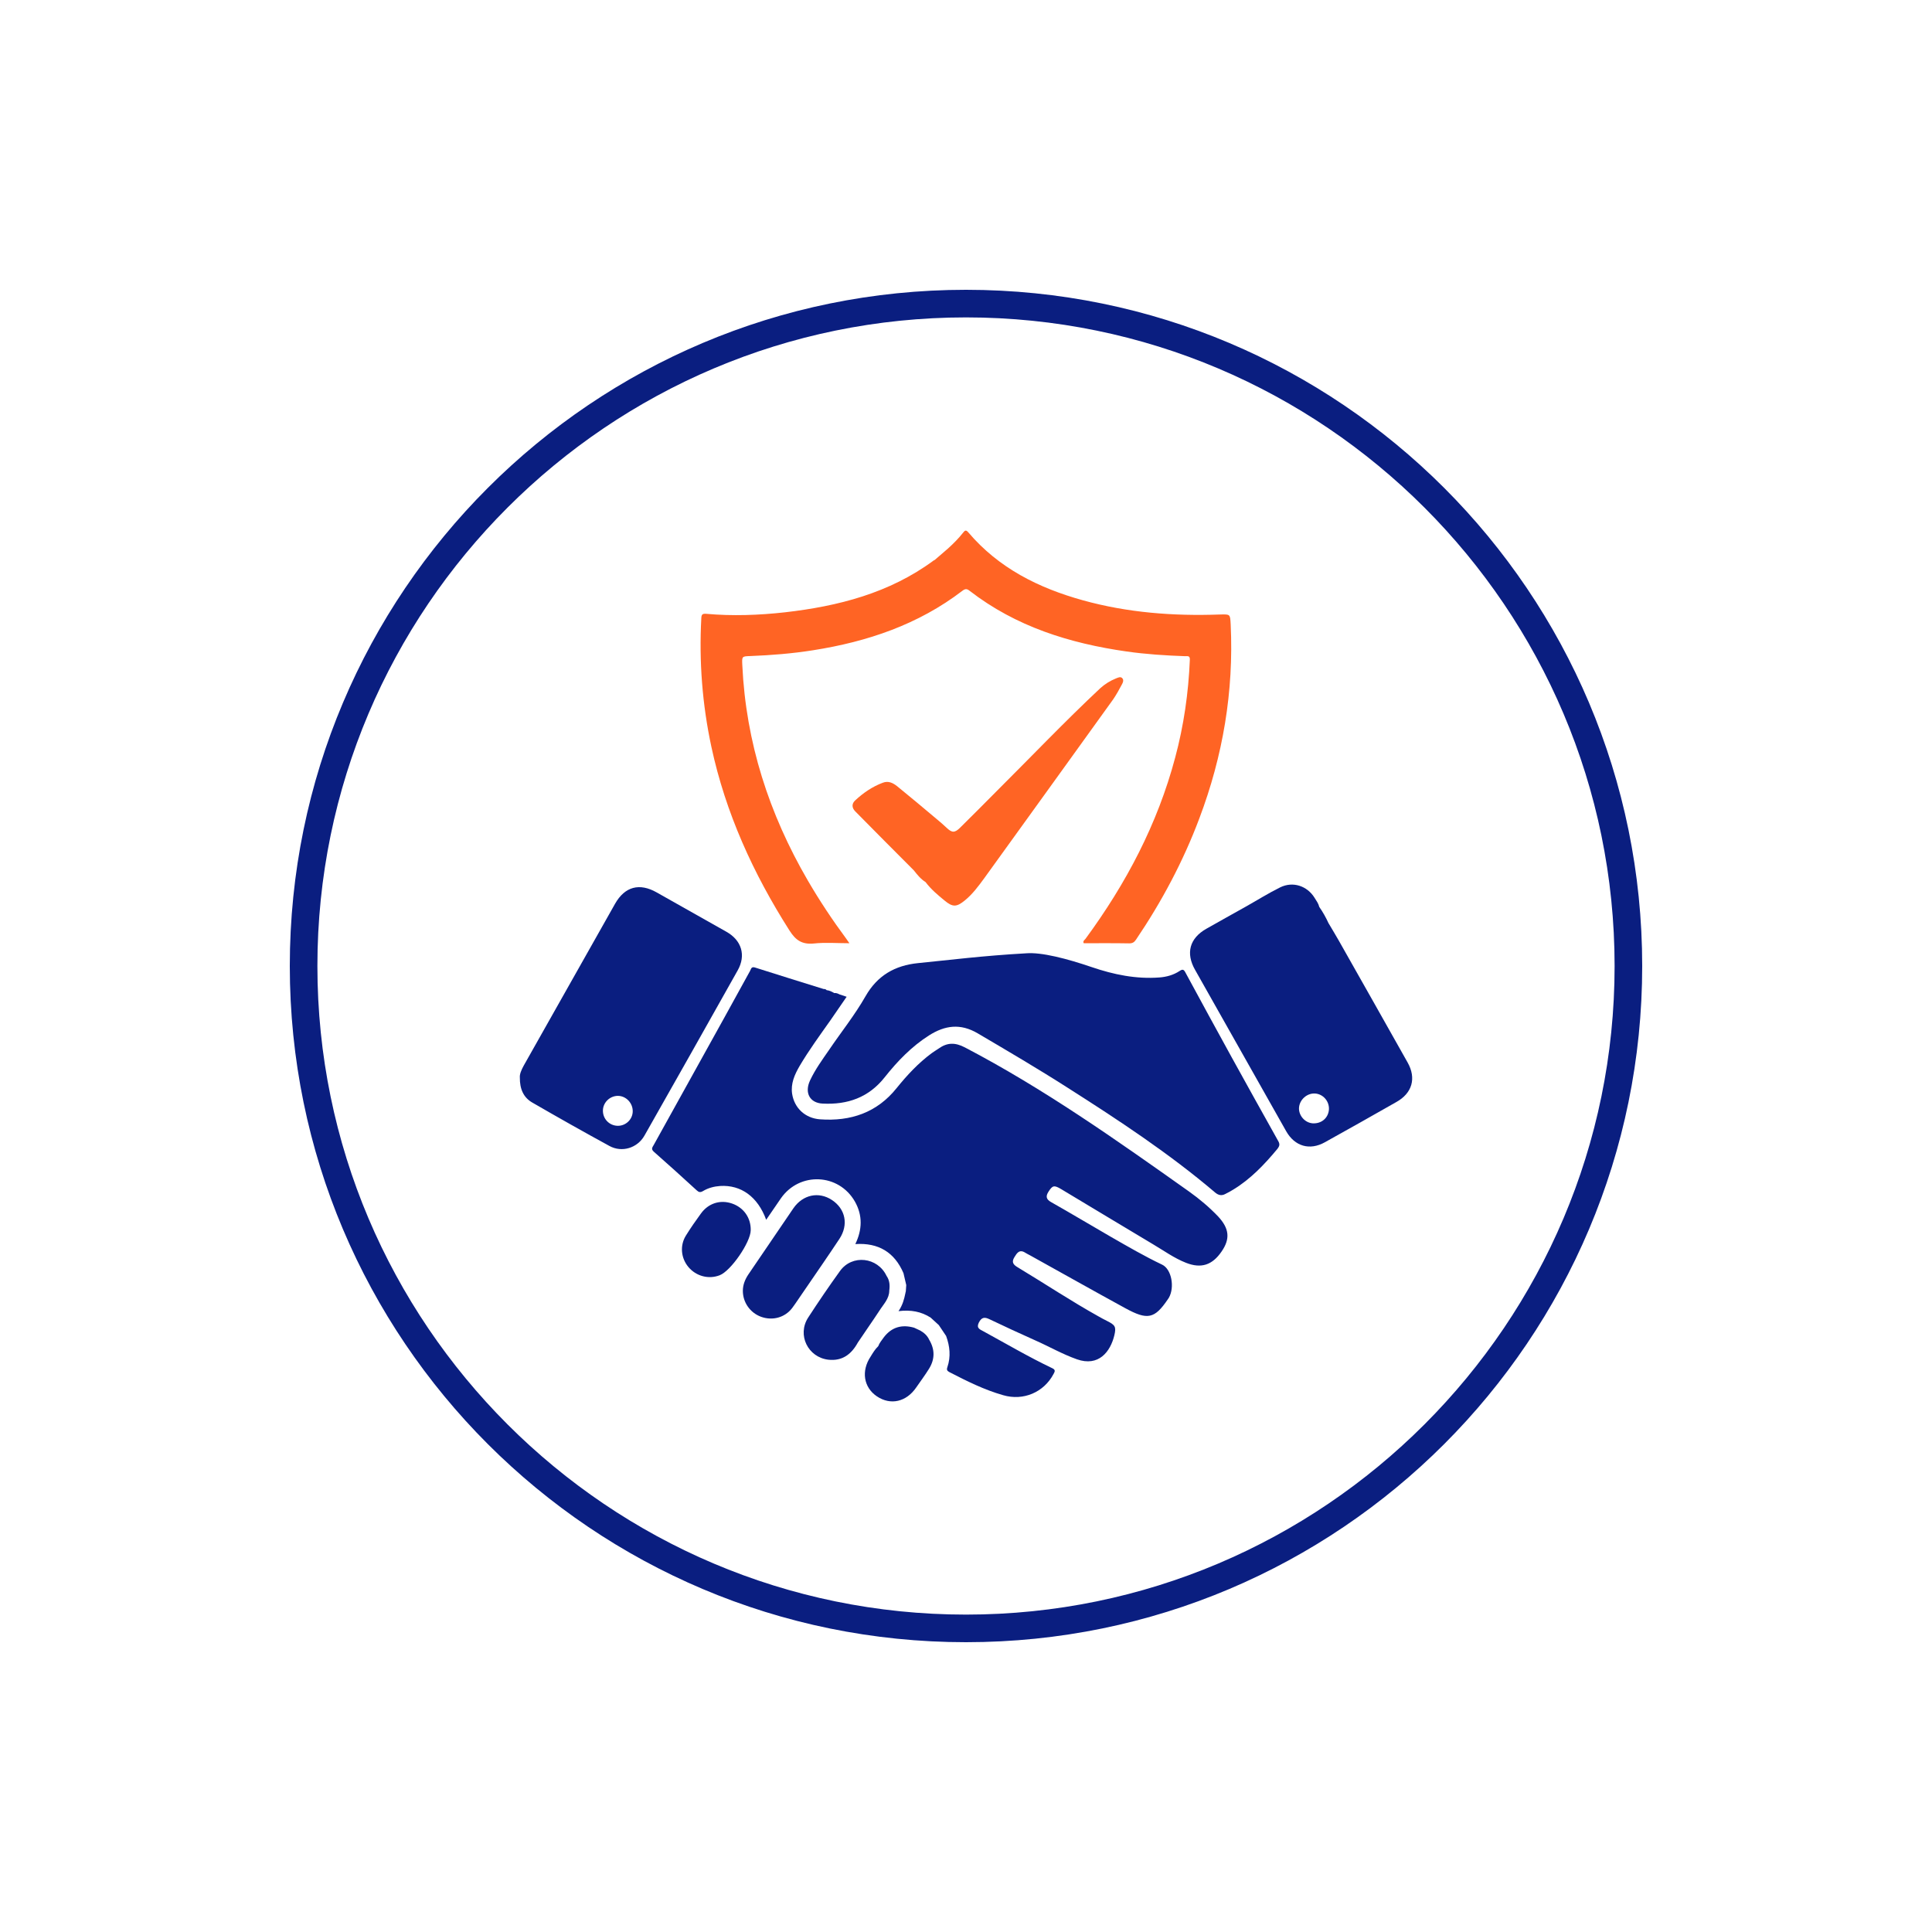
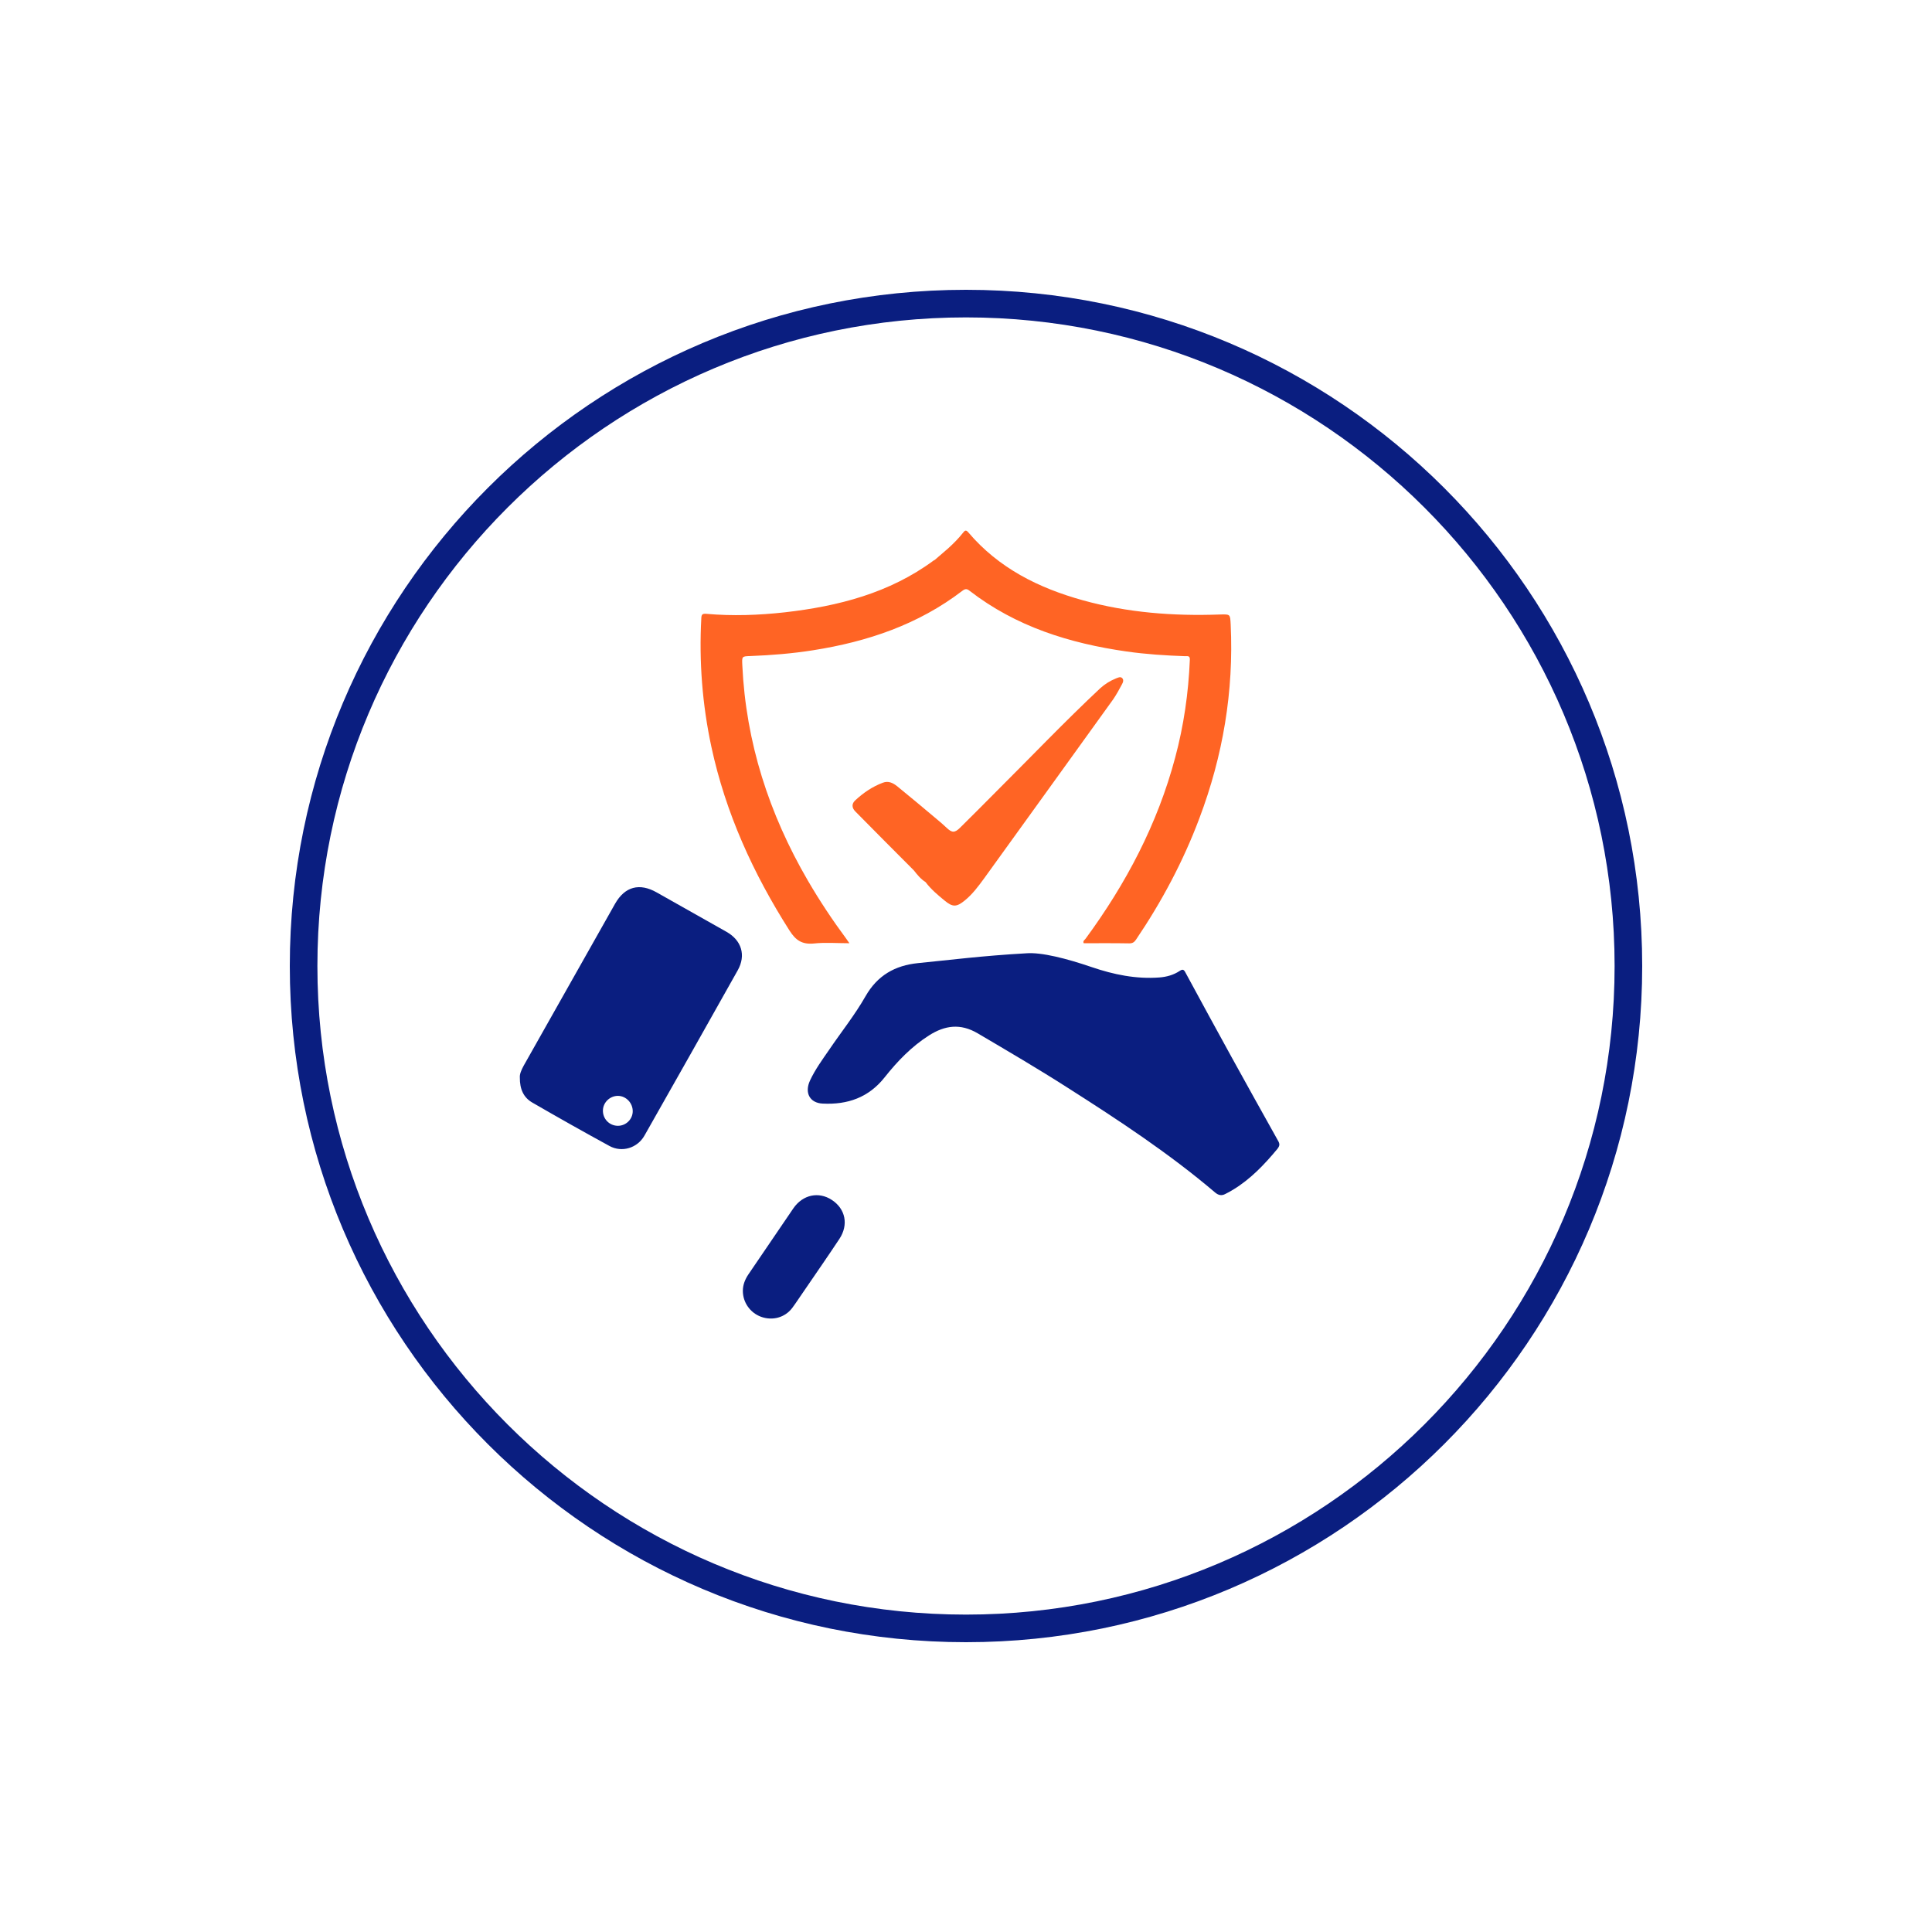
<svg xmlns="http://www.w3.org/2000/svg" version="1.1" id="Layer_1" x="0px" y="0px" viewBox="0 0 140 140" style="enable-background:new 0 0 140 140;" xml:space="preserve">
  <style type="text/css">
	.st0{fill:#0A1E80;}
	.st1{fill:#FF6424;}
	.st2{fill:none;stroke:#FFFFFF;stroke-width:1.899;stroke-linecap:round;stroke-miterlimit:10;}
</style>
  <g>
    <g>
      <path class="st0" d="M70,23c25.92,0,47,21.08,47,47s-21.08,47-47,47S23,95.92,23,70S44.08,23,70,23 M70,21    c-27.06,0-49,21.94-49,49s21.94,49,49,49s49-21.94,49-49S97.06,21,70,21L70,21z" />
    </g>
  </g>
-   <path class="st0" d="M86.16,86.34c-5.26-3.73-10.52-7.45-16.24-10.44c-0.71-0.37-1.28-0.36-1.9,0.08c-0.17,0.12-0.35,0.22-0.51,0.34  c-0.97,0.72-1.78,1.59-2.53,2.52c-1.43,1.79-3.34,2.43-5.56,2.27c-1.08-0.08-1.86-0.82-2.02-1.85c-0.11-0.74,0.18-1.39,0.54-2.01  c0.68-1.15,1.47-2.23,2.24-3.32c0.39-0.56,0.77-1.12,1.17-1.7c-0.21-0.07-0.36-0.12-0.51-0.17c-0.12-0.06-0.24-0.12-0.39-0.1  c-0.17-0.1-0.35-0.19-0.55-0.21c-0.05-0.06-0.12-0.09-0.21-0.08c-1.66-0.52-3.33-1.03-4.98-1.56c-0.28-0.09-0.29,0.13-0.36,0.25  c-0.62,1.11-1.22,2.23-1.84,3.34c-1.71,3.09-3.43,6.18-5.14,9.27c-0.09,0.16-0.21,0.29,0,0.48c1.05,0.93,2.09,1.86,3.12,2.81  c0.15,0.14,0.26,0.16,0.45,0.05c0.38-0.23,0.81-0.34,1.25-0.37c1.51-0.09,2.72,0.78,3.33,2.45c0.37-0.54,0.72-1.05,1.07-1.56  c1.35-1.93,4.19-1.81,5.36,0.24c0.57,1.01,0.53,2.04,0.03,3.08c1.67-0.11,2.84,0.59,3.49,2.11c0.07,0.29,0.13,0.57,0.2,0.86  c-0.01,0.15-0.02,0.3-0.03,0.45c-0.02,0.05-0.02,0.09-0.03,0.13c-0.09,0.44-0.2,0.87-0.5,1.31c0.89-0.11,1.65,0.03,2.33,0.47  c0.2,0.18,0.39,0.36,0.59,0.54c0.18,0.26,0.35,0.52,0.53,0.79c0.27,0.74,0.35,1.5,0.09,2.26c-0.07,0.2-0.01,0.27,0.15,0.36  c1.26,0.65,2.52,1.28,3.89,1.67c1.47,0.43,2.95-0.21,3.65-1.53c0.1-0.18,0.17-0.31-0.1-0.43c-1.7-0.81-3.33-1.77-4.98-2.67  c-0.25-0.14-0.53-0.22-0.33-0.63c0.2-0.39,0.41-0.42,0.78-0.24c1.09,0.52,2.19,1.03,3.29,1.52c1.02,0.45,1.99,1.01,3.04,1.38  c1.57,0.55,2.42-0.54,2.71-1.74c0.15-0.63,0.05-0.75-0.55-1.05c-0.2-0.1-0.39-0.2-0.58-0.31c-2.01-1.12-3.92-2.39-5.88-3.57  c-0.3-0.18-0.46-0.36-0.24-0.72c0.19-0.31,0.37-0.61,0.8-0.33c0.11,0.07,0.22,0.12,0.33,0.18c2.31,1.28,4.61,2.58,6.92,3.84  c1.61,0.88,2.12,0.76,3.07-0.64c0.03-0.04,0.05-0.08,0.08-0.12c0.44-0.77,0.19-2.08-0.49-2.4c-1.28-0.61-2.5-1.32-3.72-2.02  c-1.44-0.83-2.87-1.69-4.32-2.51c-0.36-0.2-0.41-0.42-0.19-0.76c0.29-0.45,0.4-0.49,0.92-0.18c2.21,1.32,4.41,2.66,6.63,3.98  c0.8,0.47,1.55,1.02,2.42,1.36c1.1,0.43,1.9,0.16,2.57-0.82c0.63-0.91,0.57-1.66-0.25-2.54C87.63,87.48,86.92,86.88,86.16,86.34z" />
  <path class="st0" d="M89.26,76.63c-1.13-2.05-2.25-4.11-3.36-6.16c-0.12-0.23-0.21-0.25-0.42-0.11c-0.44,0.29-0.94,0.43-1.46,0.47  c-1.69,0.13-3.33-0.21-4.91-0.75c-1.82-0.62-3.64-1.09-4.75-1c-3.18,0.18-5.5,0.48-7.83,0.71c-1.69,0.17-2.95,0.9-3.81,2.4  c-0.78,1.37-1.77,2.6-2.65,3.9c-0.49,0.71-1,1.41-1.37,2.2c-0.42,0.9-0.02,1.64,0.92,1.68c1.8,0.09,3.33-0.44,4.49-1.91  c0.92-1.16,1.95-2.23,3.21-3.03c1.15-0.73,2.27-0.89,3.53-0.15c2.19,1.29,4.39,2.58,6.53,3.95c3.69,2.35,7.34,4.75,10.68,7.59  c0.24,0.2,0.47,0.24,0.73,0.1c0.2-0.1,0.39-0.2,0.58-0.32c1.25-0.76,2.25-1.81,3.18-2.93c0.2-0.25,0.2-0.38,0.05-0.63  C91.48,80.64,90.37,78.64,89.26,76.63z" />
  <path class="st1" d="M57.21,67.43c0.45,0.71,0.91,1.02,1.76,0.94c0.83-0.09,1.67-0.02,2.58-0.02c-0.11-0.16-0.17-0.25-0.23-0.33  c-1-1.35-1.93-2.75-2.78-4.21c-2.81-4.83-4.49-10.01-4.75-15.62c-0.03-0.63-0.03-0.63,0.58-0.65c1.52-0.06,3.04-0.18,4.55-0.42  c3.94-0.62,7.62-1.86,10.82-4.31c0.2-0.15,0.32-0.16,0.52,0c3.36,2.6,7.25,3.81,11.38,4.4c1.4,0.2,2.82,0.29,4.23,0.34  c0.17,0.01,0.37-0.07,0.35,0.27c-0.1,2.4-0.44,4.76-1.06,7.07c-1.28,4.82-3.56,9.14-6.5,13.14c-0.07,0.09-0.21,0.16-0.13,0.32  c1.1,0,2.2-0.01,3.3,0.01c0.24,0,0.36-0.08,0.49-0.27c1.86-2.75,3.42-5.67,4.59-8.79c1.71-4.53,2.5-9.2,2.27-14.04  c-0.04-0.77-0.02-0.75-0.8-0.73c-3.35,0.12-6.67-0.13-9.91-1.03c-3.21-0.89-6.1-2.33-8.3-4.92c-0.17-0.2-0.25-0.15-0.38,0.02  c-0.33,0.42-0.71,0.8-1.11,1.16c-0.32,0.27-0.64,0.55-0.95,0.82c-0.03,0.01-0.06,0.02-0.08,0.04c-3.2,2.36-6.91,3.31-10.77,3.75  c-1.89,0.21-3.8,0.28-5.7,0.11c-0.26-0.02-0.35,0.03-0.36,0.31c-0.17,3.14,0.07,6.25,0.73,9.33C52.58,58.91,54.58,63.3,57.21,67.43z  " />
  <path class="st0" d="M52.64,67.52c-1.68-0.95-3.36-1.9-5.05-2.85c-1.25-0.71-2.31-0.43-3.02,0.82c-2.21,3.91-4.41,7.82-6.62,11.73  c-0.17,0.31-0.3,0.62-0.28,0.85c-0.01,0.87,0.28,1.47,0.91,1.83c1.85,1.07,3.71,2.12,5.58,3.14c0.91,0.5,2.03,0.15,2.54-0.75  c2.26-3.99,4.52-7.98,6.76-11.98C54.07,69.22,53.74,68.14,52.64,67.52z M44.76,81.58c-0.61-0.01-1.09-0.51-1.07-1.13  c0.02-0.58,0.52-1.05,1.11-1.04c0.58,0.02,1.05,0.52,1.05,1.11C45.85,81.11,45.35,81.59,44.76,81.58z" />
-   <path class="st0" d="M102,76.99c-1.65-2.94-3.32-5.88-4.98-8.82c0,0,0,0,0,0c0,0,0,0,0,0c-0.24-0.41-0.48-0.83-0.73-1.24  c0,0,0-0.01-0.01-0.01c-0.19-0.42-0.42-0.83-0.68-1.2c0,0,0,0,0,0c-0.06-0.25-0.21-0.45-0.34-0.66c-0.54-0.87-1.57-1.21-2.49-0.76  c-0.85,0.42-1.66,0.93-2.48,1.39c0,0,0,0,0,0c0,0,0,0,0,0c-0.96,0.54-1.92,1.07-2.87,1.61c-1.22,0.69-1.51,1.77-0.82,2.98  c2.2,3.9,4.41,7.8,6.6,11.69c0.62,1.1,1.71,1.42,2.81,0.8c1.73-0.96,3.45-1.93,5.17-2.91C102.33,79.22,102.65,78.14,102,76.99z   M95.12,81.4c-0.56-0.04-1.01-0.56-0.99-1.11c0.03-0.6,0.58-1.09,1.17-1.05c0.58,0.04,1.03,0.56,1,1.15  C96.26,81.01,95.76,81.44,95.12,81.4z" />
  <path class="st1" d="M81.29,49.61c0.08-0.14,0.17-0.34,0.02-0.48c-0.13-0.12-0.3-0.02-0.44,0.03c-0.42,0.17-0.81,0.41-1.15,0.72  c-2.56,2.4-4.98,4.94-7.47,7.42c-0.9,0.9-1.79,1.81-2.7,2.7c-0.38,0.37-0.58,0.34-0.96-0.02c-0.22-0.21-0.44-0.4-0.67-0.59  c-0.96-0.81-1.93-1.62-2.9-2.41c-0.3-0.24-0.64-0.42-1.05-0.26C63.22,57,62.56,57.45,61.97,58c-0.26,0.24-0.25,0.53,0,0.79  c1.41,1.43,2.83,2.86,4.25,4.28c0.25,0.32,0.5,0.63,0.85,0.85c0.39,0.52,0.88,0.93,1.38,1.34c0.58,0.48,0.86,0.48,1.45,0  c0.56-0.45,0.98-1.02,1.4-1.59c3.13-4.33,6.25-8.67,9.37-13C80.9,50.33,81.1,49.97,81.29,49.61z" />
  <path class="st0" d="M60.83,89.77c0.67-1.02,0.44-2.16-0.54-2.81c-0.96-0.64-2.12-0.39-2.8,0.6c-1.09,1.6-2.18,3.2-3.26,4.79  c-0.24,0.36-0.4,0.75-0.4,1.19c0,0.84,0.53,1.59,1.32,1.88c0.83,0.3,1.72,0.06,2.25-0.63c0.3-0.4,0.57-0.83,0.86-1.24  C59.12,92.29,59.99,91.04,60.83,89.77z" />
-   <path class="st0" d="M53.04,87.21c-0.85-0.29-1.71-0.02-2.25,0.73c-0.38,0.52-0.75,1.05-1.09,1.6c-0.45,0.73-0.35,1.64,0.19,2.28  c0.56,0.66,1.46,0.9,2.26,0.59c0.81-0.31,2.24-2.39,2.25-3.26C54.42,88.25,53.89,87.5,53.04,87.21z" />
-   <path class="st0" d="M66.69,96.42c-0.15-0.07-0.3-0.14-0.45-0.21c-0.88-0.25-1.62-0.05-2.19,0.69c-0.15,0.21-0.32,0.41-0.41,0.65  c-0.23,0.22-0.39,0.49-0.55,0.75c-0.7,1.05-0.51,2.24,0.46,2.89c0.99,0.66,2.13,0.4,2.85-0.66c0.31-0.45,0.64-0.89,0.93-1.36  c0.42-0.69,0.42-1.39,0-2.09C67.2,96.79,66.97,96.58,66.69,96.42z" />
-   <path class="st0" d="M63.73,94.97c0.29-0.46,0.71-0.86,0.71-1.45c0.05-0.38,0.03-0.74-0.2-1.07c-0.65-1.36-2.49-1.57-3.37-0.35  c-0.8,1.11-1.57,2.24-2.31,3.38c-0.81,1.26-0.01,2.88,1.47,3.05c1.01,0.11,1.67-0.4,2.13-1.24c0.24-0.35,0.48-0.71,0.72-1.06  C63.17,95.8,63.46,95.39,63.73,94.97z" />
</svg>